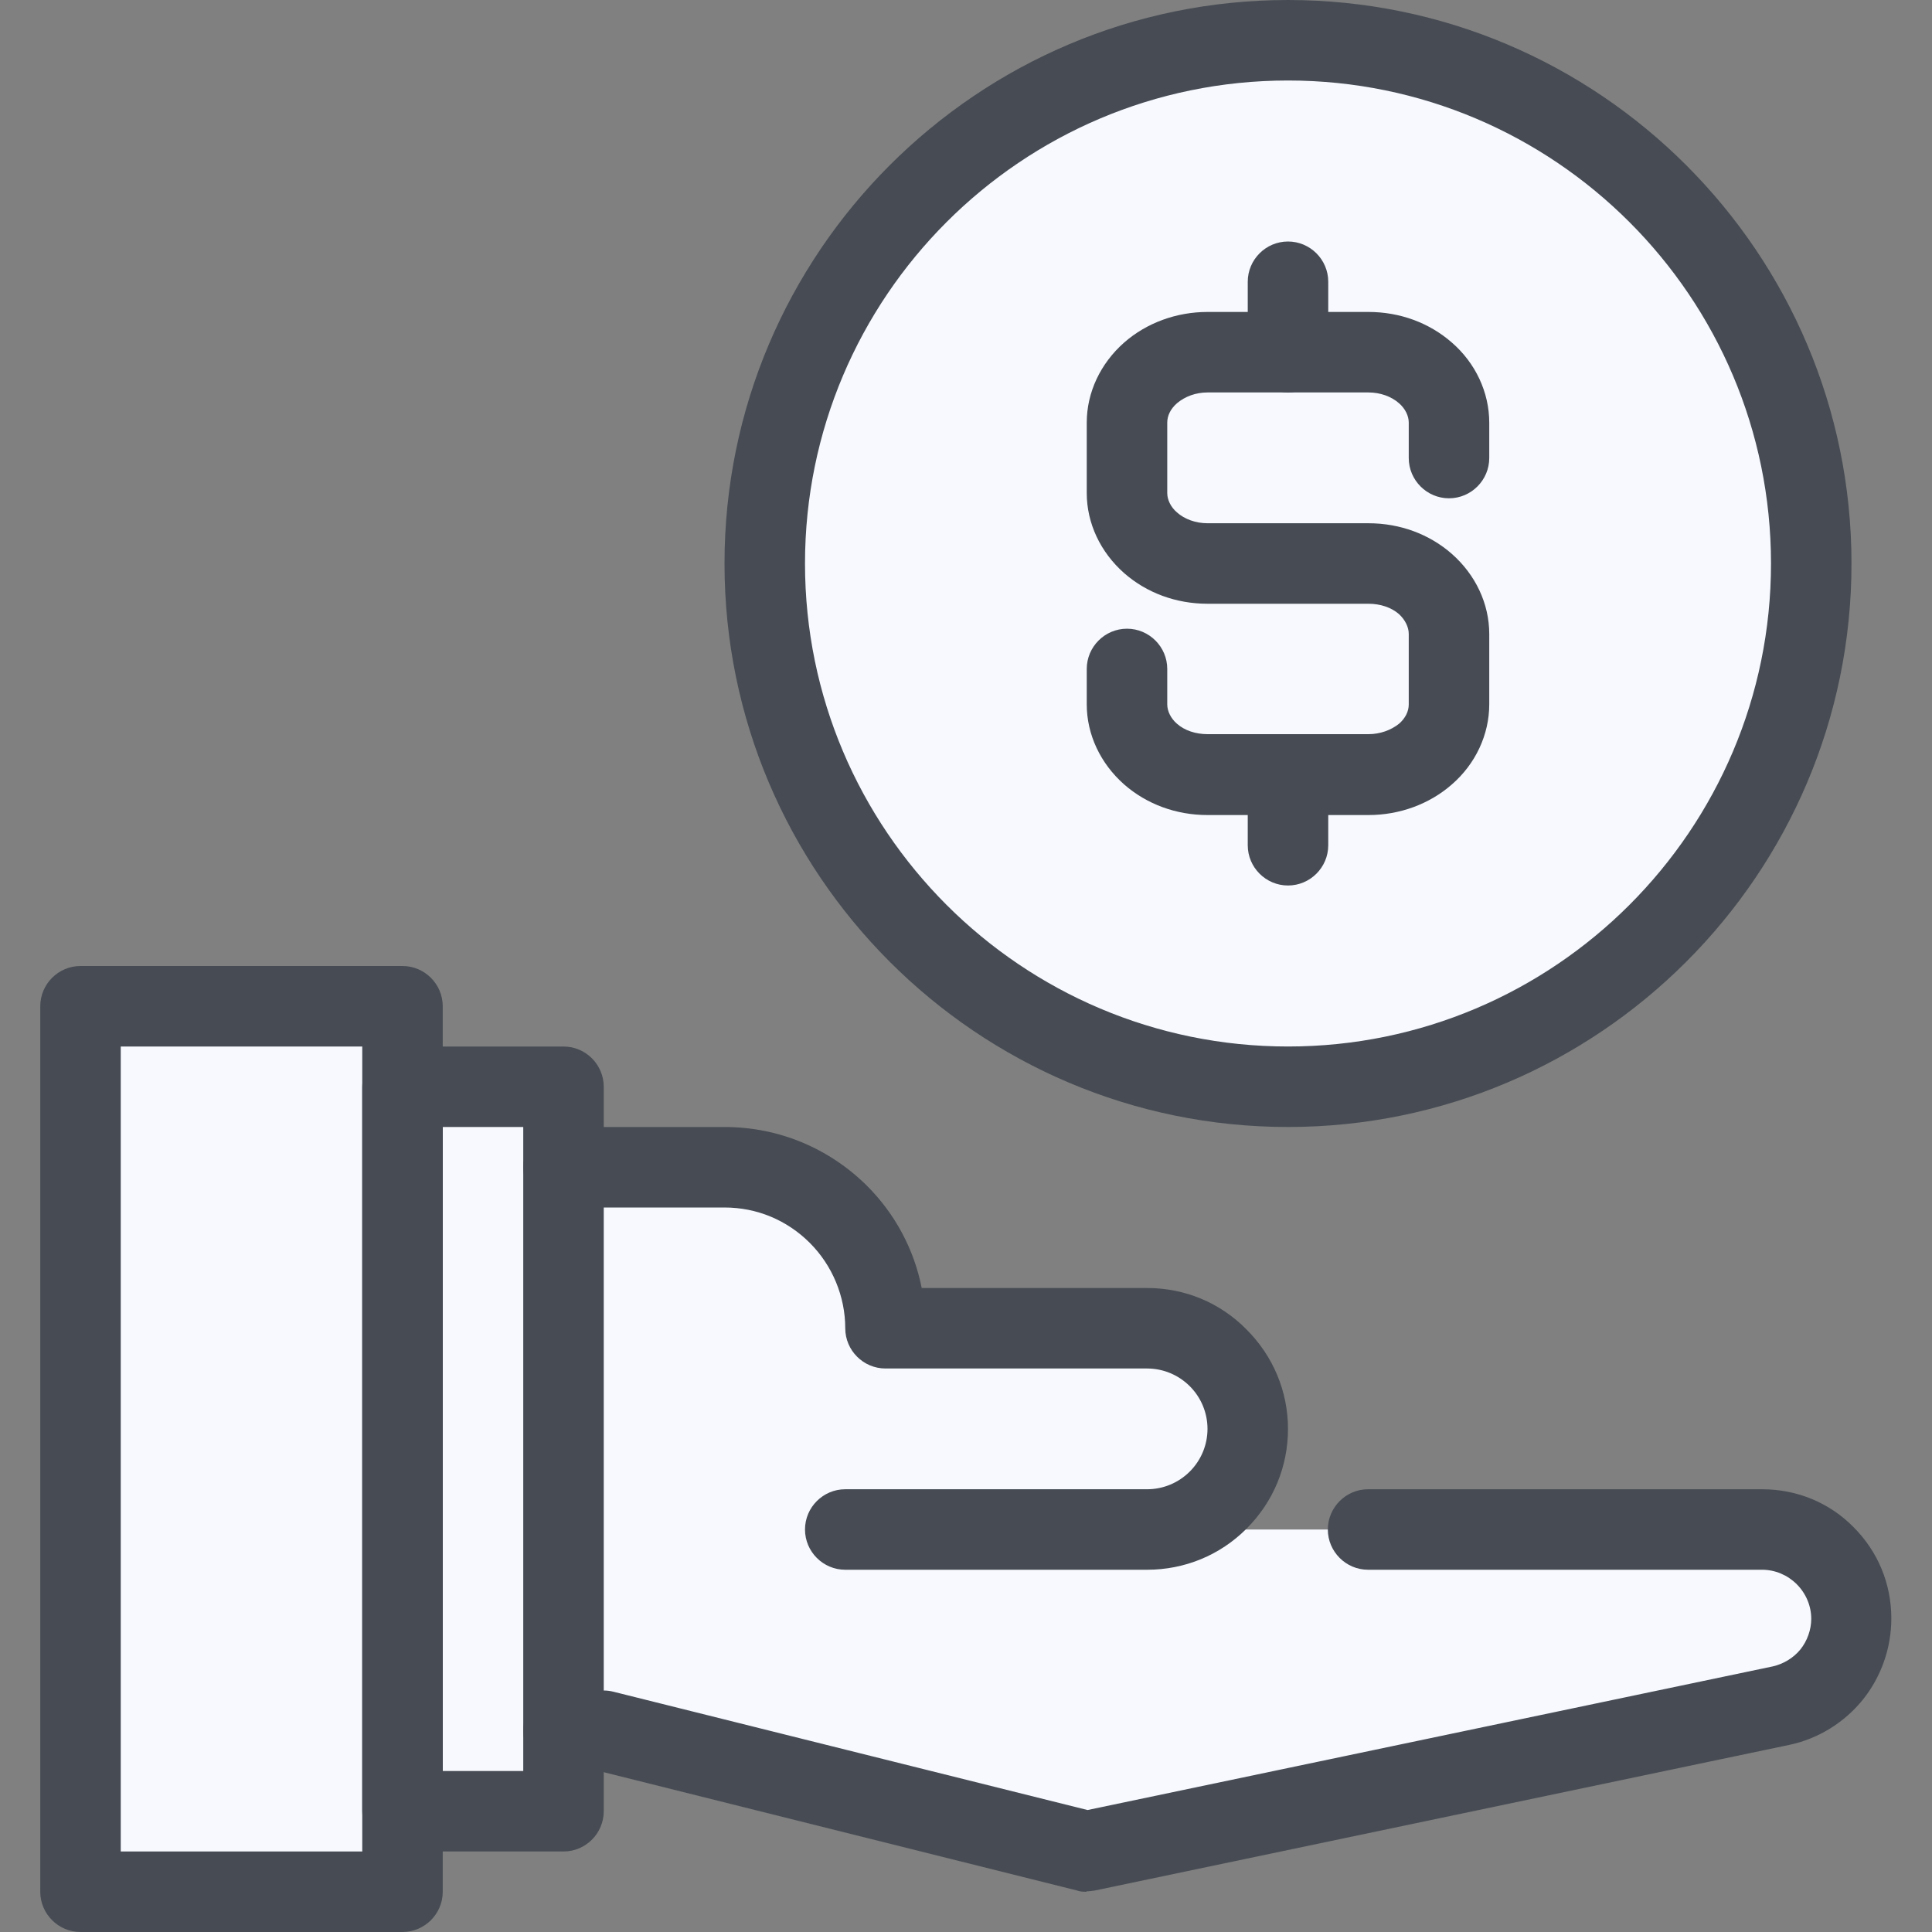
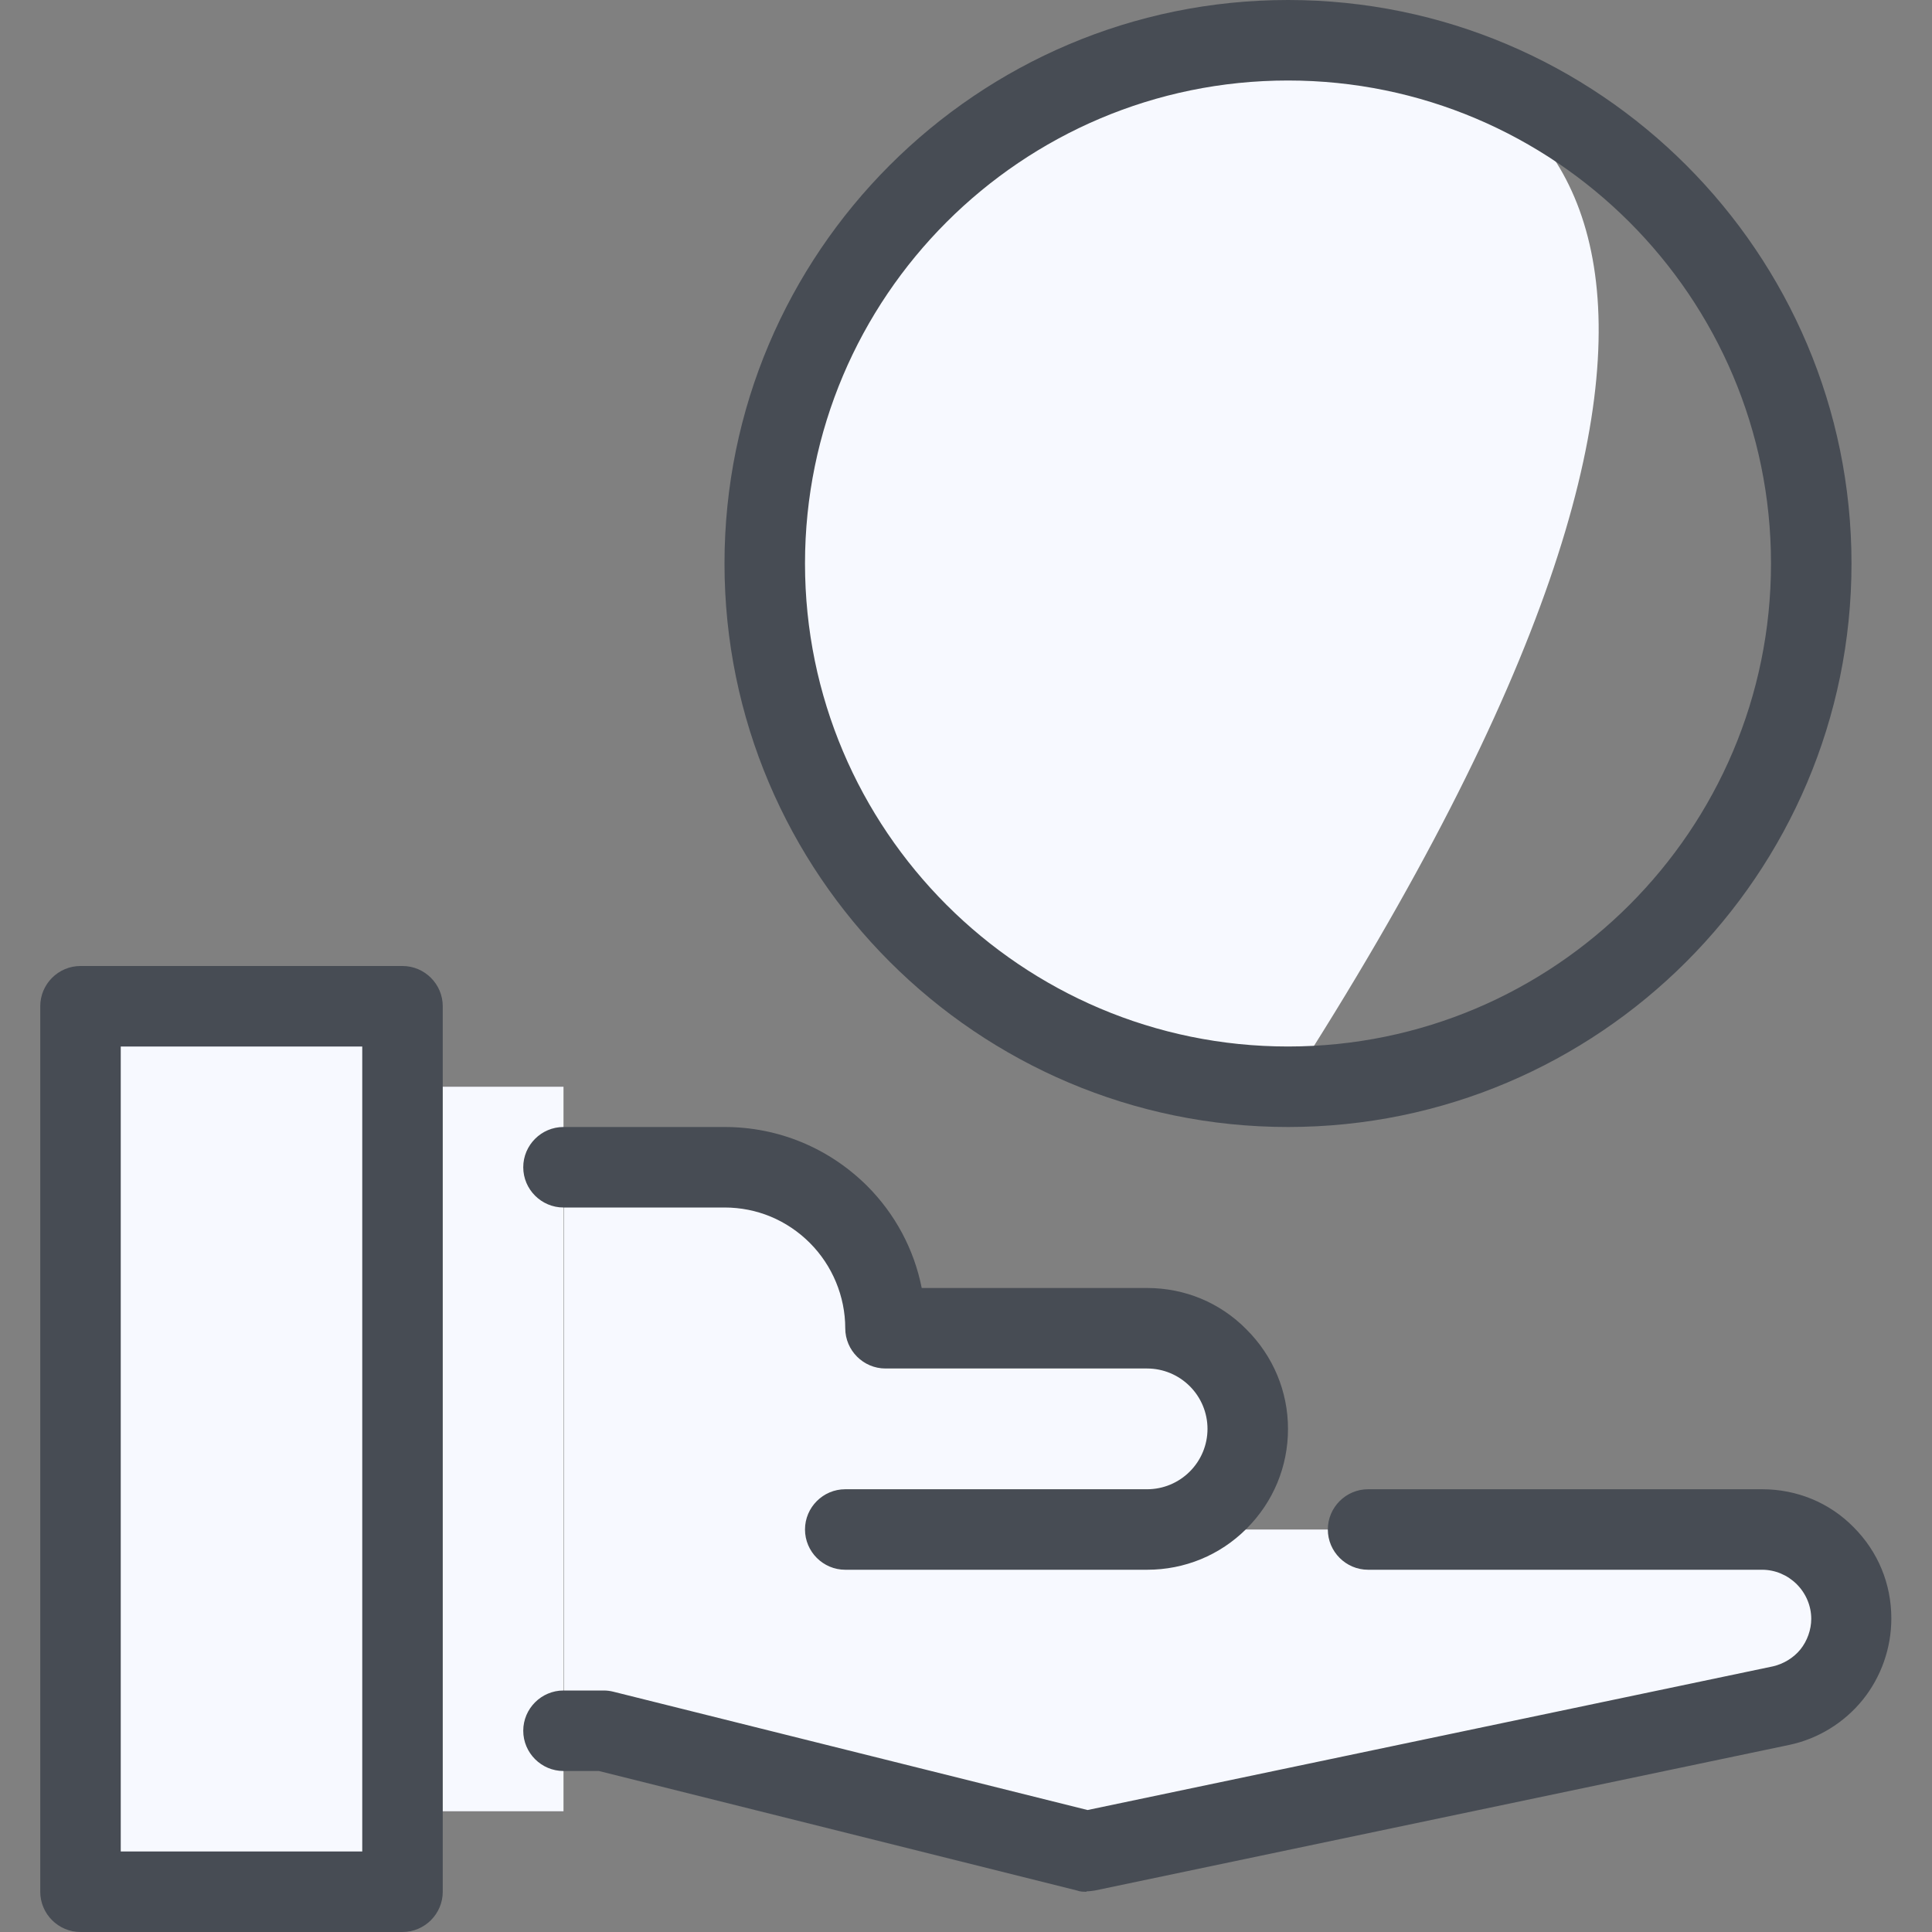
<svg xmlns="http://www.w3.org/2000/svg" width="60" height="60" viewBox="0 0 60 60" fill="none">
  <rect x="0" y="0" width="60" height="60" fill="#808080" stroke="none" />
  <path d="M12.5 56.25V58.75H2.5V31.25H12.5V56.25Z" fill="#F7F9FF" />
  <path d="M17.5 53.75V56.25H12.5V33.75H17.5V53.75Z" fill="#F7F9FF" />
  <path d="M36.549 47.5H54.737C55.424 47.5 56.074 47.75 56.587 48.212C57.099 48.675 57.412 49.3 57.487 49.975C57.562 50.65 57.374 51.337 56.987 51.888C56.587 52.438 55.999 52.825 55.337 52.975L33.762 57.5L18.762 53.75H17.512V36.25H22.512C23.837 36.25 25.112 36.775 26.049 37.712C26.987 38.65 27.512 39.925 27.512 41.25H35.637C36.262 41.25 36.862 41.438 37.374 41.775C37.887 42.112 38.287 42.612 38.524 43.175C38.762 43.75 38.824 44.375 38.699 44.987C38.574 45.6 38.274 46.15 37.837 46.587C37.474 46.95 37.037 47.212 36.549 47.362V47.5V47.5Z" fill="#F7F9FF" />
  <path d="M35.625 48.75H26.25C25.562 48.75 25 48.188 25 47.5C25 46.812 25.562 46.25 26.25 46.25H35.625C36.125 46.25 36.6 46.05 36.95 45.7C37.3 45.35 37.5 44.875 37.5 44.375C37.5 43.875 37.3 43.4 36.95 43.05C36.6 42.7 36.125 42.5 35.625 42.5H27.5C26.812 42.5 26.25 41.938 26.25 41.25C26.25 40.263 25.85 39.3 25.15 38.6C24.438 37.888 23.5 37.5 22.5 37.5H17.5C16.812 37.5 16.25 36.938 16.25 36.25C16.25 35.562 16.812 35 17.5 35H22.5C24.175 35 25.738 35.65 26.925 36.825C27.8 37.7 28.387 38.8 28.625 40H35.625C36.788 40 37.888 40.45 38.712 41.288C39.538 42.112 40 43.212 40 44.375C40 45.538 39.55 46.638 38.712 47.475C37.888 48.3 36.788 48.75 35.625 48.75Z" fill="#474C54" />
  <path d="M33.75 58.75C33.65 58.75 33.55 58.75 33.45 58.712L18.6 55H17.5C16.812 55 16.25 54.438 16.25 53.75C16.25 53.062 16.812 52.5 17.5 52.5H18.75C18.85 52.5 18.95 52.513 19.05 52.538L33.775 56.212L55.062 51.75C55.388 51.675 55.7 51.487 55.913 51.225C56.125 50.962 56.25 50.612 56.25 50.275C56.25 49.875 56.087 49.487 55.8 49.2C55.513 48.913 55.125 48.75 54.725 48.75H42.487C41.8 48.75 41.237 48.188 41.237 47.5C41.237 46.812 41.8 46.25 42.487 46.25H54.725C55.8 46.25 56.812 46.663 57.562 47.425C58.325 48.188 58.737 49.188 58.737 50.263C58.737 51.175 58.425 52.075 57.85 52.788C57.275 53.5 56.462 54 55.575 54.188L34 58.712C33.913 58.725 33.825 58.737 33.737 58.737L33.75 58.75Z" fill="#474C54" />
  <path d="M12.5 60H2.5C1.812 60 1.25 59.438 1.25 58.75V31.25C1.25 30.562 1.812 30 2.5 30H12.5C13.188 30 13.75 30.562 13.75 31.25V58.75C13.75 59.438 13.188 60 12.5 60ZM3.75 57.5H11.25V32.5H3.75V57.5Z" fill="#474C54" />
-   <path d="M17.5 57.5H12.5C11.812 57.5 11.25 56.938 11.25 56.25V33.75C11.25 33.062 11.812 32.5 12.5 32.5H17.5C18.188 32.5 18.75 33.062 18.75 33.75V56.25C18.75 56.938 18.188 57.5 17.5 57.5ZM13.75 55H16.25V35H13.75V55Z" fill="#474C54" />
-   <path d="M40 33.75C48.975 33.75 56.25 26.475 56.25 17.5C56.25 8.525 48.975 1.25 40 1.25C31.025 1.25 23.75 8.525 23.75 17.5C23.75 26.475 31.025 33.75 40 33.75Z" fill="#F7F9FF" />
+   <path d="M40 33.75C56.25 8.525 48.975 1.25 40 1.25C31.025 1.25 23.75 8.525 23.75 17.5C23.75 26.475 31.025 33.75 40 33.75Z" fill="#F7F9FF" />
  <path d="M40 35C30.35 35 22.5 27.15 22.5 17.5C22.5 7.85 30.35 0 40 0C49.65 0 57.5 7.85 57.5 17.5C57.5 27.15 49.65 35 40 35ZM40 2.5C31.725 2.5 25 9.225 25 17.5C25 25.775 31.725 32.5 40 32.5C48.275 32.5 55 25.775 55 17.5C55 9.225 48.275 2.5 40 2.5Z" fill="#474C54" />
-   <path d="M42.5 25.312H37.5C36.525 25.312 35.612 24.975 34.913 24.363C34.175 23.712 33.75 22.812 33.75 21.875V20.775C33.75 20.087 34.312 19.525 35 19.525C35.688 19.525 36.25 20.087 36.25 20.775V21.875C36.25 22.087 36.362 22.312 36.55 22.475C36.788 22.688 37.138 22.8 37.5 22.8H42.5C42.862 22.8 43.2 22.675 43.45 22.475C43.65 22.3 43.75 22.087 43.75 21.875V19.688C43.75 19.475 43.638 19.25 43.45 19.075C43.212 18.863 42.862 18.75 42.5 18.75H37.5C36.525 18.75 35.612 18.413 34.913 17.8C34.175 17.15 33.75 16.25 33.75 15.312V13.125C33.75 12.188 34.175 11.287 34.913 10.637C35.612 10.025 36.538 9.688 37.5 9.688H42.5C43.475 9.688 44.388 10.025 45.087 10.637C45.825 11.275 46.25 12.188 46.25 13.125V14.225C46.25 14.912 45.688 15.475 45 15.475C44.312 15.475 43.75 14.912 43.75 14.225V13.125C43.75 12.912 43.638 12.688 43.45 12.525C43.212 12.312 42.862 12.188 42.5 12.188H37.5C37.138 12.188 36.8 12.312 36.55 12.525C36.35 12.7 36.25 12.912 36.25 13.125V15.312C36.25 15.525 36.362 15.75 36.55 15.912C36.788 16.125 37.138 16.25 37.5 16.25H42.5C43.475 16.25 44.388 16.587 45.087 17.2C45.825 17.85 46.25 18.75 46.25 19.688V21.875C46.25 22.812 45.825 23.725 45.087 24.363C44.388 24.975 43.462 25.312 42.5 25.312Z" fill="#474C54" />
-   <path d="M40 12.188C39.312 12.188 38.75 11.625 38.75 10.938V8.75C38.75 8.062 39.312 7.5 40 7.5C40.688 7.5 41.25 8.062 41.25 8.75V10.938C41.25 11.625 40.688 12.188 40 12.188Z" fill="#474C54" />
-   <path d="M40 27.5C39.312 27.5 38.75 26.938 38.75 26.25V24.062C38.75 23.375 39.312 22.812 40 22.812C40.688 22.812 41.25 23.375 41.25 24.062V26.25C41.25 26.938 40.688 27.5 40 27.5Z" fill="#474C54" />
</svg>